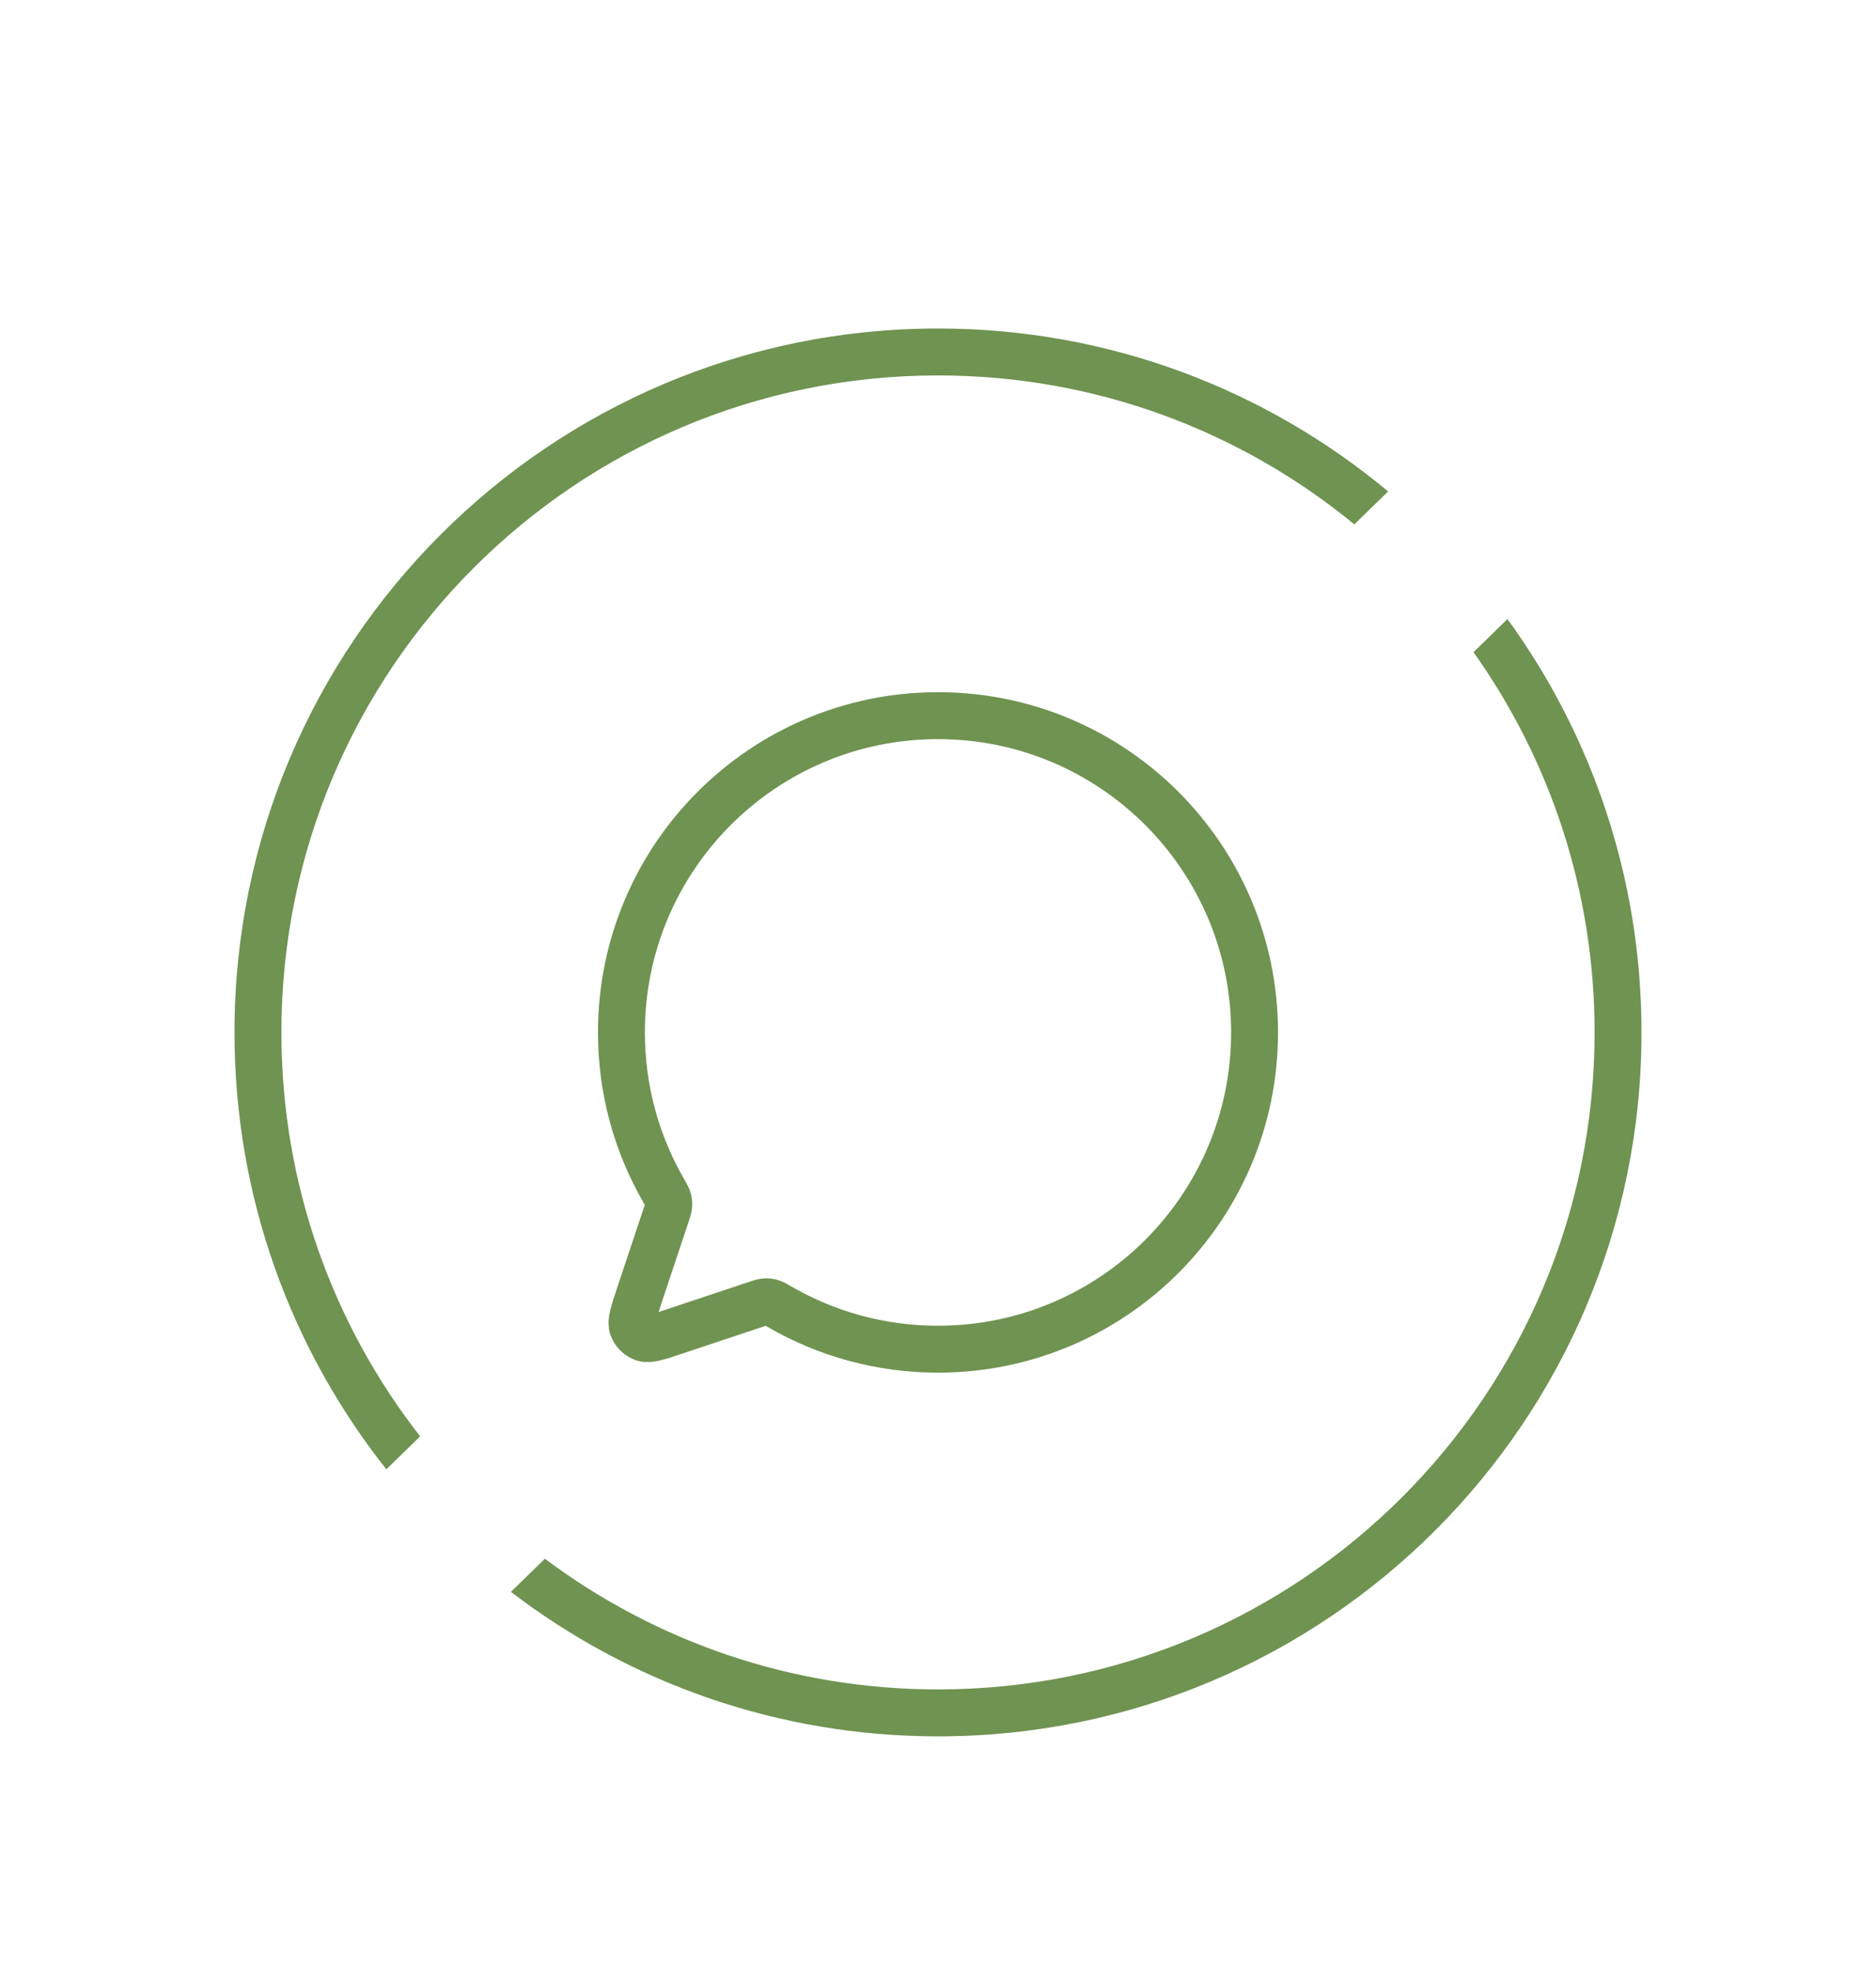
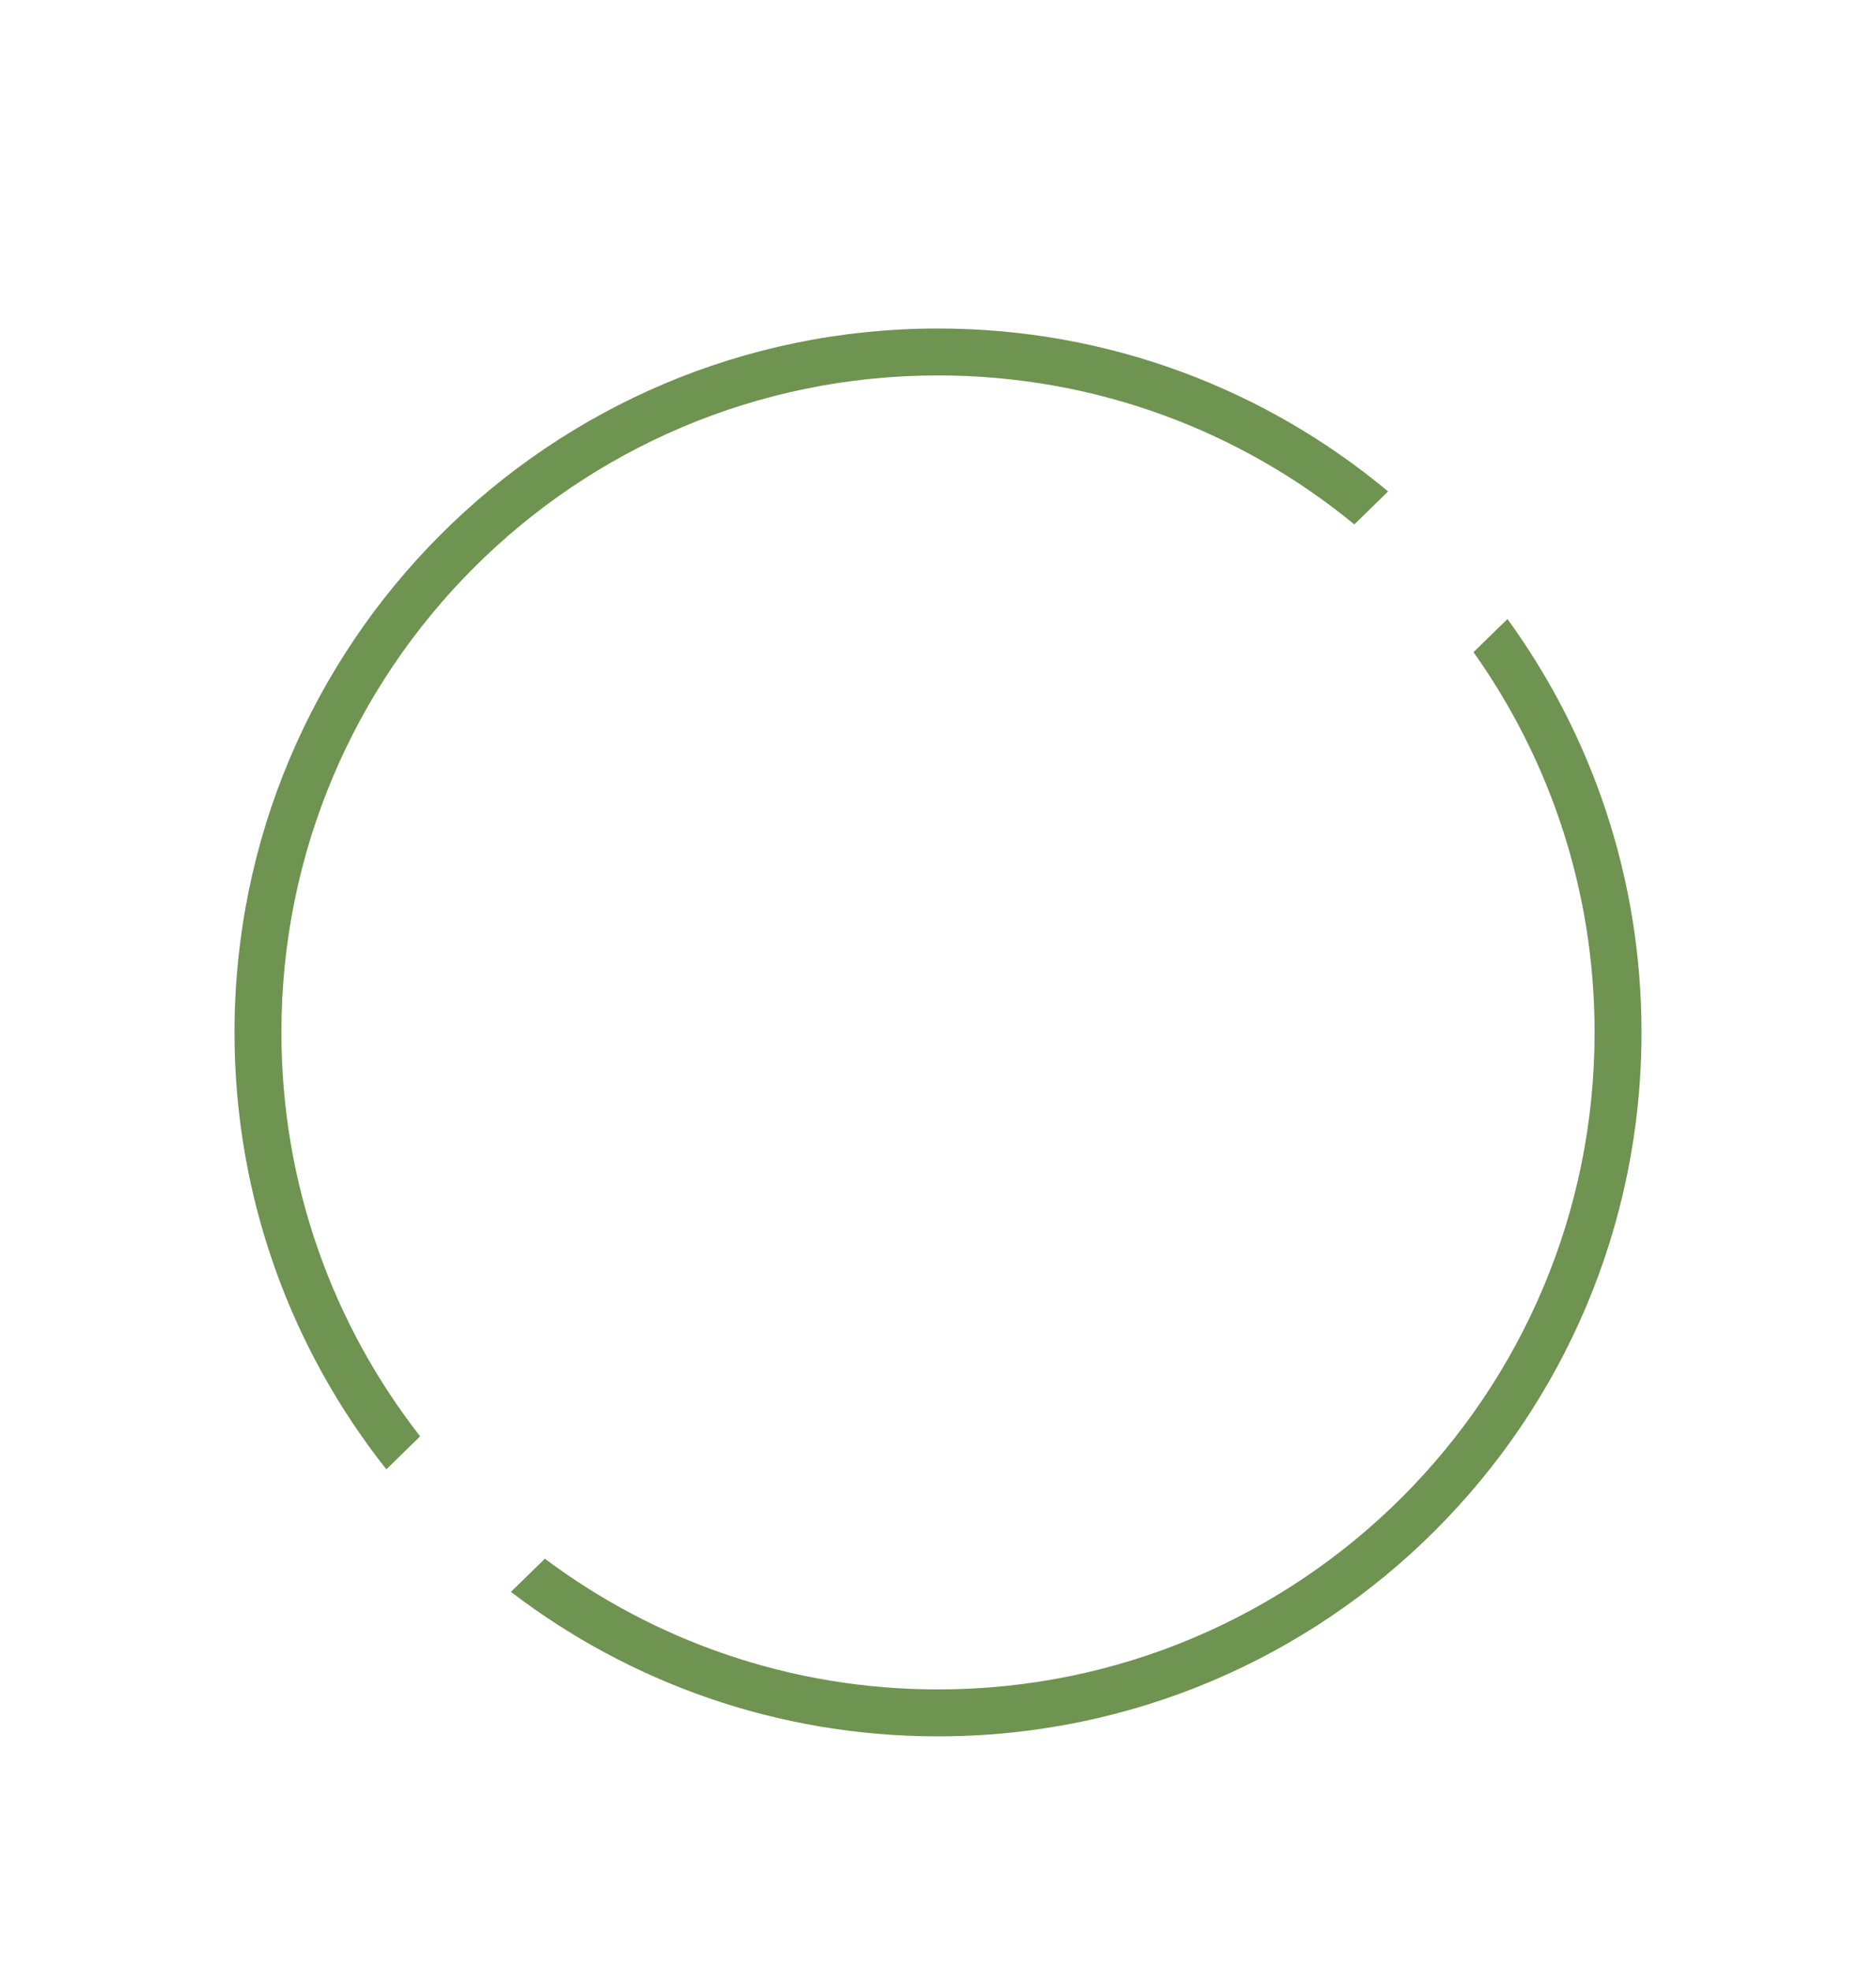
<svg xmlns="http://www.w3.org/2000/svg" width="40" height="42" viewBox="0 0 40 42" fill="none">
  <path fill-rule="evenodd" clip-rule="evenodd" d="M29.597 10.472C26.996 8.304 23.65 7 20 7C11.716 7 5 13.716 5 22C5 25.517 6.211 28.752 8.238 31.31L8.958 30.607C7.104 28.233 6 25.245 6 22C6 14.268 12.268 8 20 8C23.37 8 26.461 9.19 28.877 11.174L29.597 10.472ZM11.618 33.215C13.955 34.964 16.857 36 20 36C27.732 36 34 29.732 34 22C34 18.98 33.044 16.184 31.418 13.897L32.142 13.191C33.94 15.665 35 18.709 35 22C35 30.284 28.284 37 20 37C16.576 37 13.419 35.852 10.894 33.921L11.618 33.215Z" fill="#6F9351" />
-   <path d="M16.632 27.851C17.623 28.423 18.773 28.75 20 28.75C23.728 28.75 26.75 25.728 26.75 22C26.75 18.272 23.728 15.25 20 15.25C16.272 15.25 13.25 18.272 13.25 22C13.25 23.226 13.577 24.376 14.149 25.367L14.151 25.371C14.206 25.467 14.234 25.515 14.246 25.56C14.258 25.603 14.261 25.642 14.258 25.686C14.255 25.734 14.239 25.783 14.206 25.882L13.629 27.612L13.629 27.614C13.507 27.979 13.446 28.161 13.489 28.283C13.527 28.389 13.611 28.473 13.717 28.511C13.839 28.554 14.02 28.493 14.384 28.372L14.388 28.37L16.118 27.794C16.216 27.761 16.267 27.744 16.314 27.741C16.359 27.738 16.397 27.742 16.44 27.754C16.485 27.767 16.533 27.794 16.629 27.849L16.632 27.851Z" stroke="#6F9351" stroke-linecap="round" stroke-linejoin="round" />
</svg>